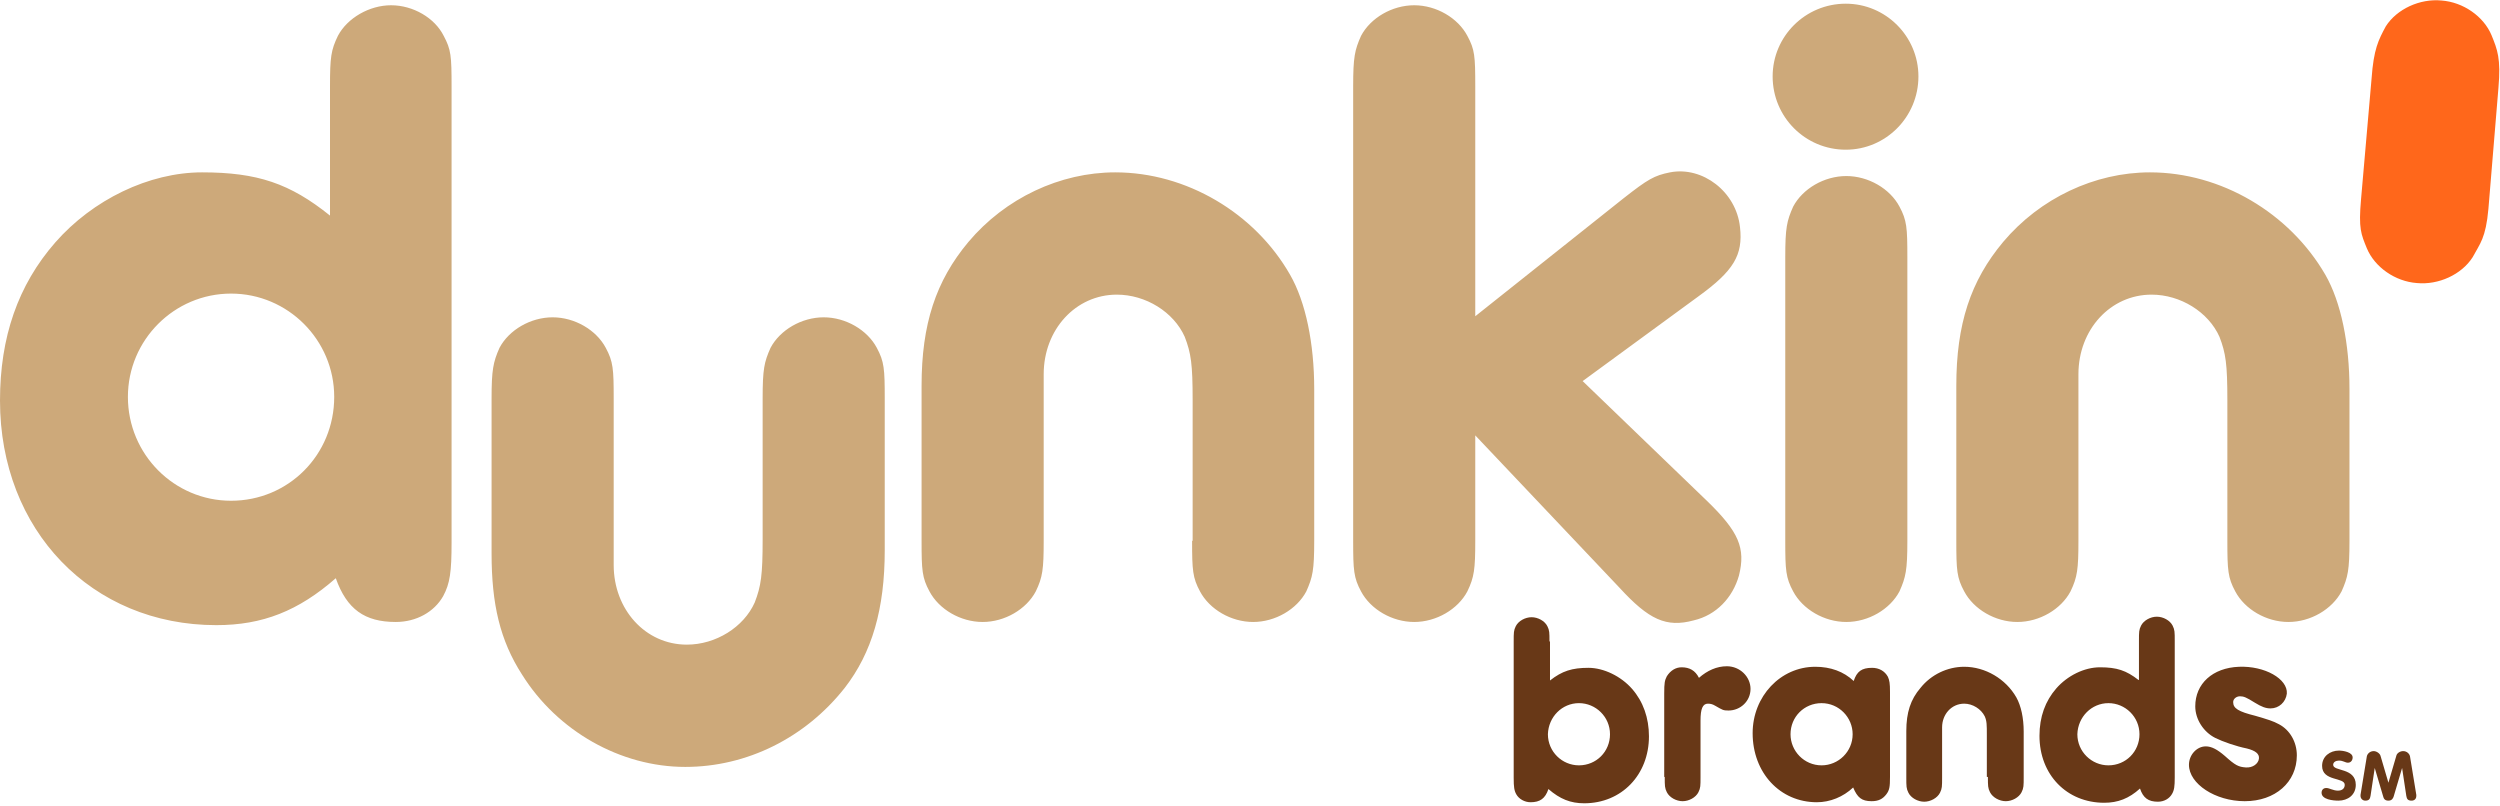
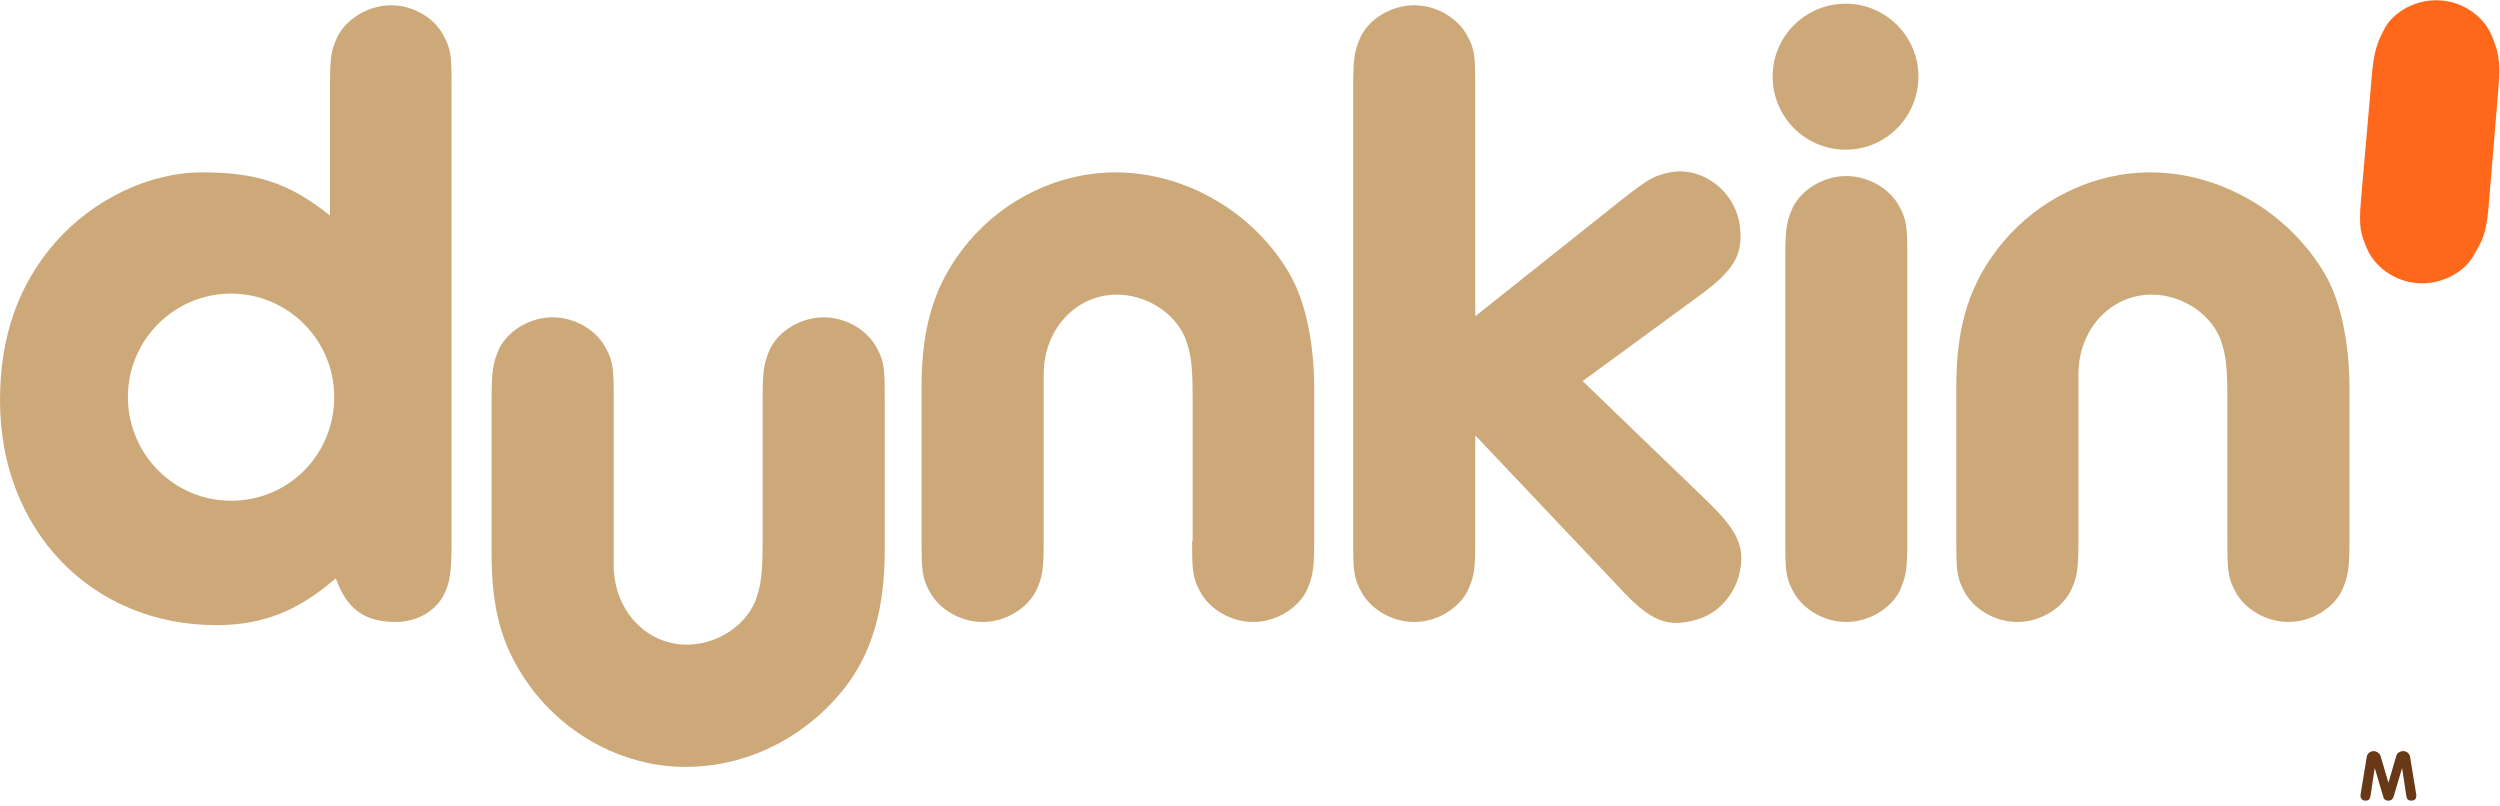
<svg xmlns="http://www.w3.org/2000/svg" width="124px" height="40px" viewBox="0 0 124 40" version="1.1">
  <title>DunkinBrands</title>
  <desc>Created with Sketch.</desc>
  <defs />
  <g id="Page-1" stroke="none" stroke-width="1" fill="none" fill-rule="evenodd">
    <g id="Desktop-HD" transform="translate(-1233, -575)">
      <g id="Grid" transform="translate(0, 158)">
        <g id="Dunkin-Brands" transform="translate(1153, 288)">
          <g id="DunkinBrands" transform="translate(80, 129)">
            <g id="Layer_1">
              <path d="M123.922,4.366 C124.052,2.902 123.869,2.458 123.582,1.752 C123.191,0.81 122.173,0.105 121.102,0.026 C120.032,-0.078 118.883,0.444 118.335,1.307 C117.97,1.987 117.735,2.431 117.63,3.895 L117.108,9.882 C116.978,11.346 117.108,11.608 117.395,12.314 C117.787,13.255 118.805,13.961 119.875,14.039 C120.946,14.144 122.094,13.621 122.643,12.758 C123.008,12.078 123.295,11.817 123.426,10.353 L123.922,4.366" id="Shape" fill="#FF671B" />
              <path d="M94.605,12.758 C94.605,11.294 94.579,10.928 94.214,10.248 C93.744,9.359 92.674,8.732 91.577,8.732 C90.481,8.732 89.411,9.359 88.941,10.248 C88.627,10.954 88.549,11.294 88.549,12.758 L88.549,26.824 C88.549,28.288 88.575,28.654 88.941,29.333 C89.411,30.222 90.481,30.85 91.577,30.85 C92.674,30.85 93.744,30.222 94.214,29.333 C94.527,28.627 94.605,28.288 94.605,26.824 L94.605,12.758 L94.605,12.758 Z M91.551,0.183 C89.541,0.183 87.923,1.804 87.923,3.791 C87.923,5.804 89.541,7.425 91.551,7.425 C93.535,7.425 95.154,5.804 95.154,3.791 C95.154,1.804 93.535,0.183 91.551,0.183 L91.551,0.183 Z M110.477,26.824 C110.477,28.288 110.504,28.654 110.869,29.333 C111.339,30.222 112.409,30.85 113.506,30.85 C114.602,30.85 115.672,30.222 116.142,29.333 C116.456,28.627 116.534,28.288 116.534,26.824 L116.534,19.294 C116.534,17.046 116.116,14.98 115.333,13.621 C113.558,10.562 110.164,8.549 106.64,8.549 C103.899,8.549 101.184,9.83 99.357,12 C97.738,13.935 97.033,16.078 97.033,19.137 L97.033,26.824 C97.033,28.288 97.059,28.654 97.425,29.333 C97.895,30.222 98.965,30.85 100.061,30.85 C101.158,30.85 102.228,30.222 102.698,29.333 C103.037,28.627 103.09,28.235 103.09,26.824 L103.09,18.562 C103.09,16.34 104.682,14.614 106.718,14.614 C108.154,14.614 109.538,15.477 110.086,16.706 C110.399,17.516 110.477,18.065 110.477,19.843 L110.477,26.824 L110.477,26.824 Z M73.173,15.686 L73.173,4.288 C73.173,2.771 73.147,2.458 72.781,1.778 C72.312,0.889 71.241,0.261 70.145,0.261 C69.048,0.261 67.978,0.889 67.508,1.778 C67.195,2.484 67.117,2.824 67.117,4.288 L67.117,26.824 C67.117,28.288 67.143,28.654 67.508,29.333 C67.978,30.222 69.048,30.85 70.145,30.85 C71.241,30.85 72.312,30.222 72.781,29.333 C73.121,28.627 73.173,28.235 73.173,26.824 L73.173,21.595 L80.326,29.15 C81.788,30.745 82.649,31.137 84.007,30.771 C85.129,30.51 85.939,29.647 86.252,28.549 C86.591,27.19 86.252,26.379 84.659,24.837 L78.499,18.902 L84.216,14.719 C85.991,13.438 86.461,12.654 86.304,11.268 C86.121,9.516 84.451,8.235 82.832,8.549 C82.049,8.706 81.736,8.889 80.535,9.83 L73.173,15.686 L73.173,15.686 Z M59.128,26.824 C59.128,28.288 59.155,28.654 59.52,29.333 C59.99,30.222 61.06,30.85 62.157,30.85 C63.253,30.85 64.323,30.222 64.793,29.333 C65.107,28.627 65.185,28.288 65.185,26.824 L65.185,19.294 C65.185,17.046 64.767,14.98 63.984,13.621 C62.235,10.562 58.841,8.549 55.317,8.549 C52.576,8.549 49.861,9.83 48.034,12 C46.415,13.935 45.71,16.078 45.71,19.137 L45.71,26.824 C45.71,28.288 45.736,28.654 46.102,29.333 C46.572,30.222 47.642,30.85 48.739,30.85 C49.835,30.85 50.905,30.222 51.375,29.333 C51.715,28.627 51.767,28.235 51.767,26.824 L51.767,18.562 C51.767,16.34 53.359,14.614 55.395,14.614 C56.831,14.614 58.215,15.477 58.763,16.706 C59.076,17.516 59.155,18.065 59.155,19.843 L59.155,26.824 L59.128,26.824 Z M43.883,19.765 C43.883,18.301 43.857,17.935 43.491,17.255 C43.021,16.366 41.951,15.739 40.855,15.739 C39.758,15.739 38.688,16.366 38.218,17.255 C37.905,17.961 37.827,18.301 37.827,19.765 L37.827,26.745 C37.827,28.523 37.748,29.072 37.435,29.882 C36.887,31.111 35.503,31.974 34.067,31.974 C32.005,31.974 30.439,30.222 30.439,28.026 L30.439,19.765 C30.439,18.301 30.413,17.935 30.047,17.255 C29.577,16.366 28.507,15.739 27.411,15.739 C26.314,15.739 25.244,16.366 24.774,17.255 C24.461,17.961 24.382,18.353 24.382,19.765 L24.382,27.451 C24.382,29.961 24.8,31.765 25.896,33.464 C27.645,36.261 30.778,38.039 33.989,38.039 C37.043,38.039 39.941,36.601 41.899,34.118 C43.256,32.366 43.883,30.196 43.883,27.294 L43.883,19.765 L43.883,19.765 Z M11.46,14.562 C14.28,14.562 16.577,16.863 16.577,19.686 C16.577,22.562 14.306,24.837 11.46,24.837 C8.641,24.837 6.344,22.536 6.344,19.686 C6.344,16.863 8.641,14.562 11.46,14.562 L11.46,14.562 Z M16.368,10.693 C14.384,9.098 12.765,8.549 10.024,8.549 C7.388,8.549 4.595,9.908 2.741,12.026 C0.888,14.144 0,16.732 0,19.869 C0,26.301 4.542,31.007 10.729,31.007 C13.027,31.007 14.802,30.301 16.655,28.68 C17.203,30.222 18.091,30.85 19.631,30.85 C20.649,30.85 21.537,30.353 21.981,29.569 C22.32,28.941 22.398,28.366 22.398,26.902 L22.398,4.288 C22.398,2.771 22.372,2.458 22.007,1.778 C21.563,0.889 20.493,0.261 19.396,0.261 C18.326,0.261 17.229,0.889 16.76,1.778 C16.42,2.484 16.368,2.824 16.368,4.288 L16.368,10.693 L16.368,10.693 Z" id="Shape" fill="#CDA97A" />
-               <path d="M76.854,31.817 C76.854,31.373 76.854,31.268 76.749,31.059 C76.619,30.797 76.28,30.614 75.966,30.614 C75.653,30.614 75.314,30.797 75.183,31.059 C75.079,31.268 75.079,31.373 75.079,31.817 L75.079,38.588 C75.079,39.033 75.105,39.216 75.209,39.399 C75.34,39.634 75.627,39.791 75.914,39.791 C76.384,39.791 76.645,39.608 76.802,39.137 C77.376,39.634 77.898,39.843 78.577,39.843 C80.43,39.843 81.788,38.431 81.788,36.523 C81.788,35.608 81.501,34.797 80.952,34.17 C80.404,33.542 79.543,33.124 78.786,33.124 C77.976,33.124 77.48,33.281 76.88,33.752 L76.88,31.817 L76.854,31.817 Z M78.316,34.876 C79.151,34.876 79.856,35.556 79.856,36.418 C79.856,37.281 79.177,37.961 78.316,37.961 C77.48,37.961 76.776,37.281 76.776,36.418 C76.802,35.556 77.48,34.876 78.316,34.876 L78.316,34.876 Z M82.571,38.536 C82.571,38.98 82.571,39.085 82.675,39.294 C82.806,39.556 83.145,39.739 83.459,39.739 C83.772,39.739 84.111,39.556 84.242,39.294 C84.346,39.085 84.346,38.98 84.346,38.536 L84.346,35.739 C84.346,35.163 84.451,34.902 84.712,34.902 C84.842,34.902 84.947,34.928 85.077,35.007 C85.443,35.216 85.469,35.242 85.73,35.242 C86.33,35.242 86.826,34.771 86.826,34.17 C86.826,33.569 86.304,33.046 85.651,33.046 C85.155,33.046 84.685,33.255 84.268,33.621 C84.085,33.255 83.798,33.098 83.406,33.098 C83.119,33.098 82.858,33.255 82.675,33.542 C82.571,33.752 82.545,33.856 82.545,34.405 L82.545,38.536 L82.571,38.536 Z M93.744,34.327 C93.744,33.882 93.718,33.752 93.64,33.569 C93.483,33.281 93.196,33.124 92.856,33.124 C92.334,33.124 92.099,33.307 91.943,33.778 C91.447,33.307 90.794,33.072 90.037,33.072 C88.314,33.072 86.931,34.536 86.931,36.366 C86.931,38.327 88.288,39.791 90.115,39.791 C90.768,39.791 91.421,39.529 91.917,39.059 C92.125,39.556 92.334,39.739 92.83,39.739 C93.17,39.739 93.379,39.634 93.561,39.399 C93.718,39.19 93.744,39.033 93.744,38.536 L93.744,34.327 L93.744,34.327 Z M90.35,34.876 C91.212,34.876 91.891,35.582 91.891,36.418 C91.891,37.281 91.186,37.961 90.35,37.961 C89.489,37.961 88.81,37.255 88.81,36.418 C88.81,35.556 89.489,34.876 90.35,34.876 L90.35,34.876 Z M98.6,38.536 C98.6,38.98 98.6,39.085 98.704,39.294 C98.835,39.556 99.174,39.739 99.487,39.739 C99.8,39.739 100.14,39.556 100.27,39.294 C100.375,39.085 100.375,38.98 100.375,38.536 L100.375,36.288 C100.375,35.608 100.244,35.007 100.009,34.588 C99.487,33.673 98.469,33.072 97.425,33.072 C96.589,33.072 95.78,33.464 95.258,34.118 C94.762,34.693 94.553,35.346 94.553,36.261 L94.553,38.562 C94.553,39.007 94.553,39.111 94.658,39.32 C94.788,39.582 95.128,39.765 95.441,39.765 C95.754,39.765 96.093,39.582 96.224,39.32 C96.328,39.111 96.328,39.007 96.328,38.562 L96.328,36.078 C96.328,35.425 96.798,34.902 97.425,34.902 C97.843,34.902 98.26,35.163 98.443,35.529 C98.547,35.765 98.547,35.948 98.547,36.471 L98.547,38.536 L98.6,38.536 Z M106.066,33.725 C105.465,33.255 104.995,33.098 104.16,33.098 C103.377,33.098 102.541,33.516 101.993,34.144 C101.445,34.771 101.158,35.556 101.158,36.497 C101.158,38.431 102.515,39.817 104.369,39.817 C105.048,39.817 105.596,39.608 106.144,39.111 C106.301,39.582 106.562,39.765 107.032,39.765 C107.345,39.765 107.606,39.608 107.736,39.373 C107.841,39.19 107.867,39.007 107.867,38.562 L107.867,31.791 C107.867,31.346 107.867,31.242 107.763,31.033 C107.632,30.771 107.293,30.588 106.979,30.588 C106.666,30.588 106.327,30.771 106.196,31.033 C106.092,31.242 106.092,31.346 106.092,31.791 L106.092,33.725 L106.066,33.725 Z M104.578,34.876 C105.413,34.876 106.118,35.556 106.118,36.418 C106.118,37.281 105.439,37.961 104.578,37.961 C103.742,37.961 103.037,37.281 103.037,36.418 C103.064,35.556 103.742,34.876 104.578,34.876 L104.578,34.876 Z M111.052,33.072 C109.747,33.124 108.885,33.908 108.885,35.033 C108.885,35.686 109.303,36.314 109.877,36.601 C110.243,36.784 110.921,37.02 111.443,37.124 C111.861,37.229 112.07,37.386 112.044,37.621 C112.018,37.882 111.731,38.092 111.391,38.065 C111.026,38.039 110.869,37.961 110.347,37.49 C109.981,37.176 109.694,37.02 109.407,37.02 C108.963,37.02 108.572,37.438 108.572,37.935 C108.572,38.876 109.877,39.739 111.339,39.739 C112.853,39.739 113.923,38.797 113.923,37.464 C113.923,36.81 113.584,36.209 113.036,35.922 C112.749,35.765 112.488,35.686 111.861,35.503 C111.026,35.294 110.765,35.137 110.765,34.824 C110.765,34.667 110.921,34.536 111.104,34.536 C111.287,34.536 111.417,34.588 111.835,34.85 C112.174,35.059 112.383,35.137 112.618,35.137 C113.036,35.137 113.375,34.824 113.427,34.405 C113.48,33.673 112.331,33.02 111.052,33.072 L111.052,33.072 Z" id="Shape" fill="#683817" />
-               <path d="M116.691,37.569 C116.691,37.699 116.612,37.83 116.456,37.83 C116.325,37.83 116.221,37.725 116.012,37.725 C115.855,37.725 115.725,37.804 115.725,37.935 C115.725,38.275 116.847,38.065 116.847,38.928 C116.847,39.425 116.456,39.712 115.986,39.712 C115.725,39.712 115.15,39.66 115.15,39.32 C115.15,39.19 115.229,39.085 115.385,39.085 C115.542,39.085 115.725,39.216 115.96,39.216 C116.195,39.216 116.299,39.085 116.299,38.928 C116.299,38.536 115.176,38.771 115.176,37.987 C115.176,37.516 115.568,37.229 116.012,37.229 C116.221,37.229 116.691,37.307 116.691,37.569" id="Shape" fill="#683817" />
              <path d="M117.395,37.516 C117.421,37.386 117.552,37.255 117.735,37.255 C117.891,37.255 118.048,37.386 118.074,37.49 L118.466,38.824 L118.466,38.824 L118.857,37.49 C118.883,37.359 119.04,37.255 119.197,37.255 C119.379,37.255 119.51,37.386 119.536,37.516 L119.849,39.425 L119.849,39.477 C119.849,39.634 119.745,39.712 119.614,39.712 C119.432,39.712 119.379,39.634 119.353,39.477 L119.144,38.092 L119.144,38.092 L118.727,39.503 C118.701,39.582 118.648,39.712 118.466,39.712 C118.283,39.712 118.231,39.608 118.205,39.503 L117.787,38.092 L117.787,38.092 L117.578,39.477 C117.552,39.634 117.5,39.712 117.317,39.712 C117.187,39.712 117.082,39.608 117.082,39.477 L117.082,39.425 L117.395,37.516" id="Shape" fill="#683817" />
            </g>
          </g>
        </g>
      </g>
    </g>
  </g>
</svg>